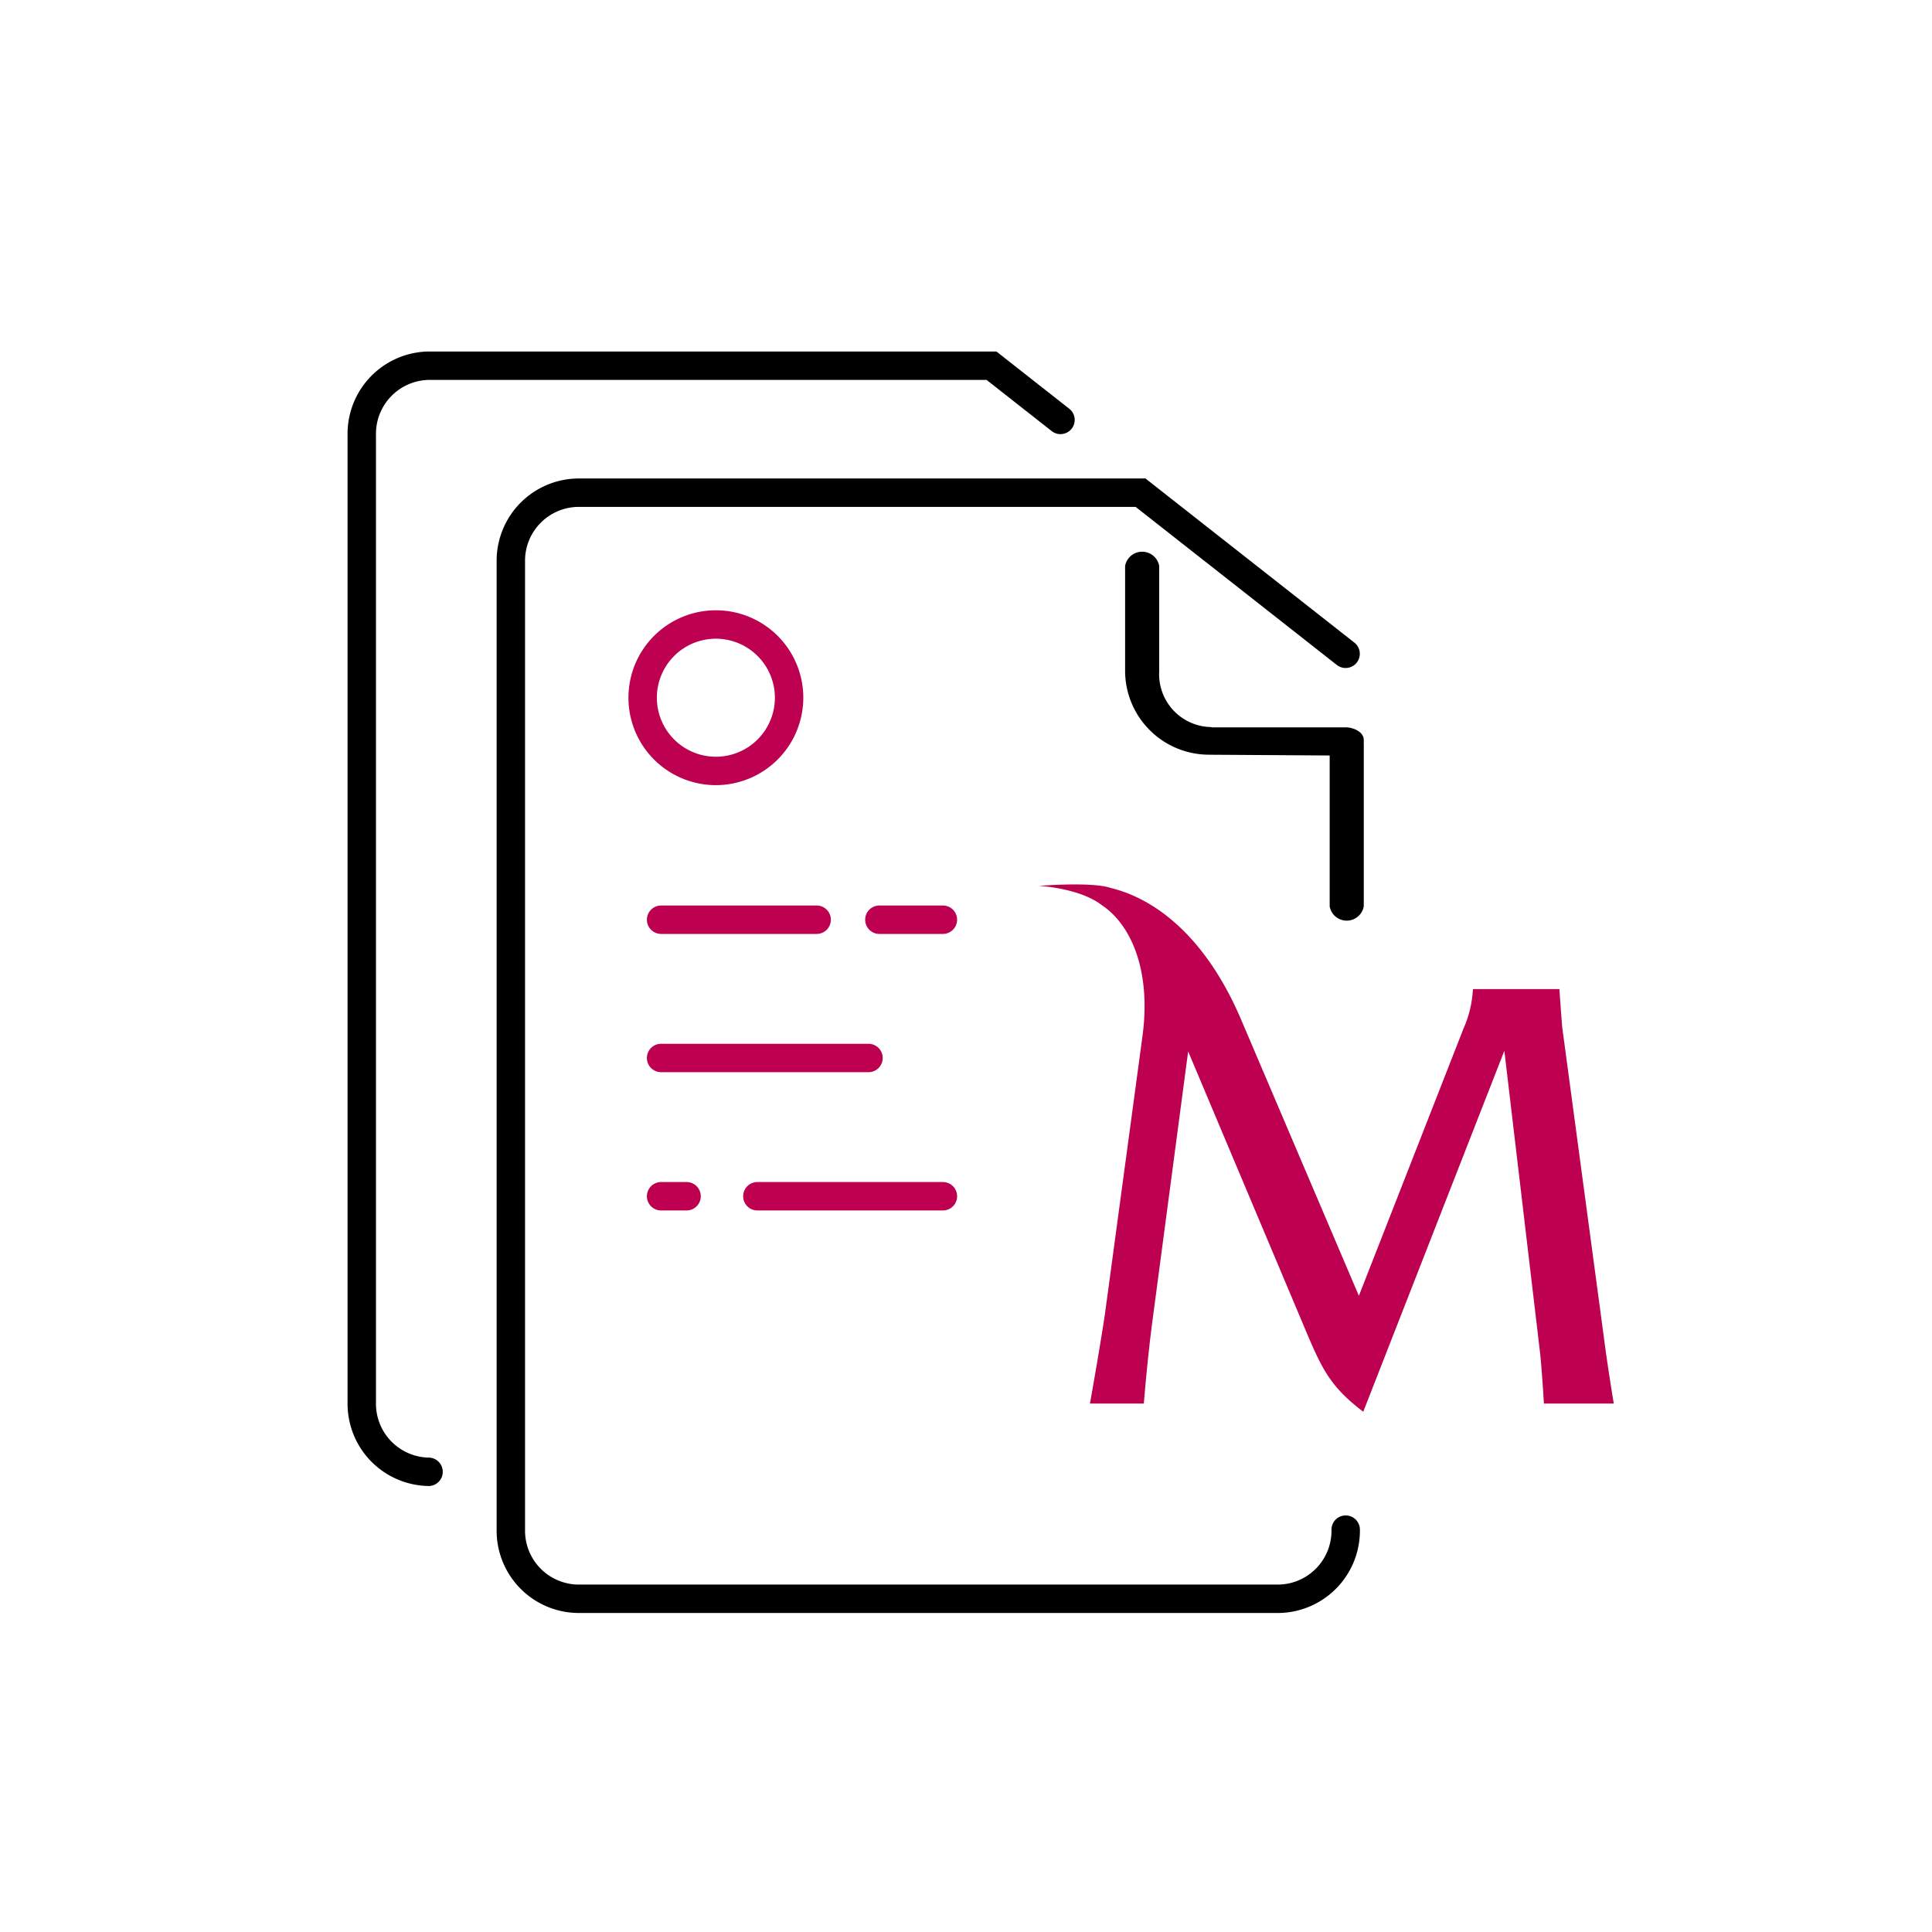
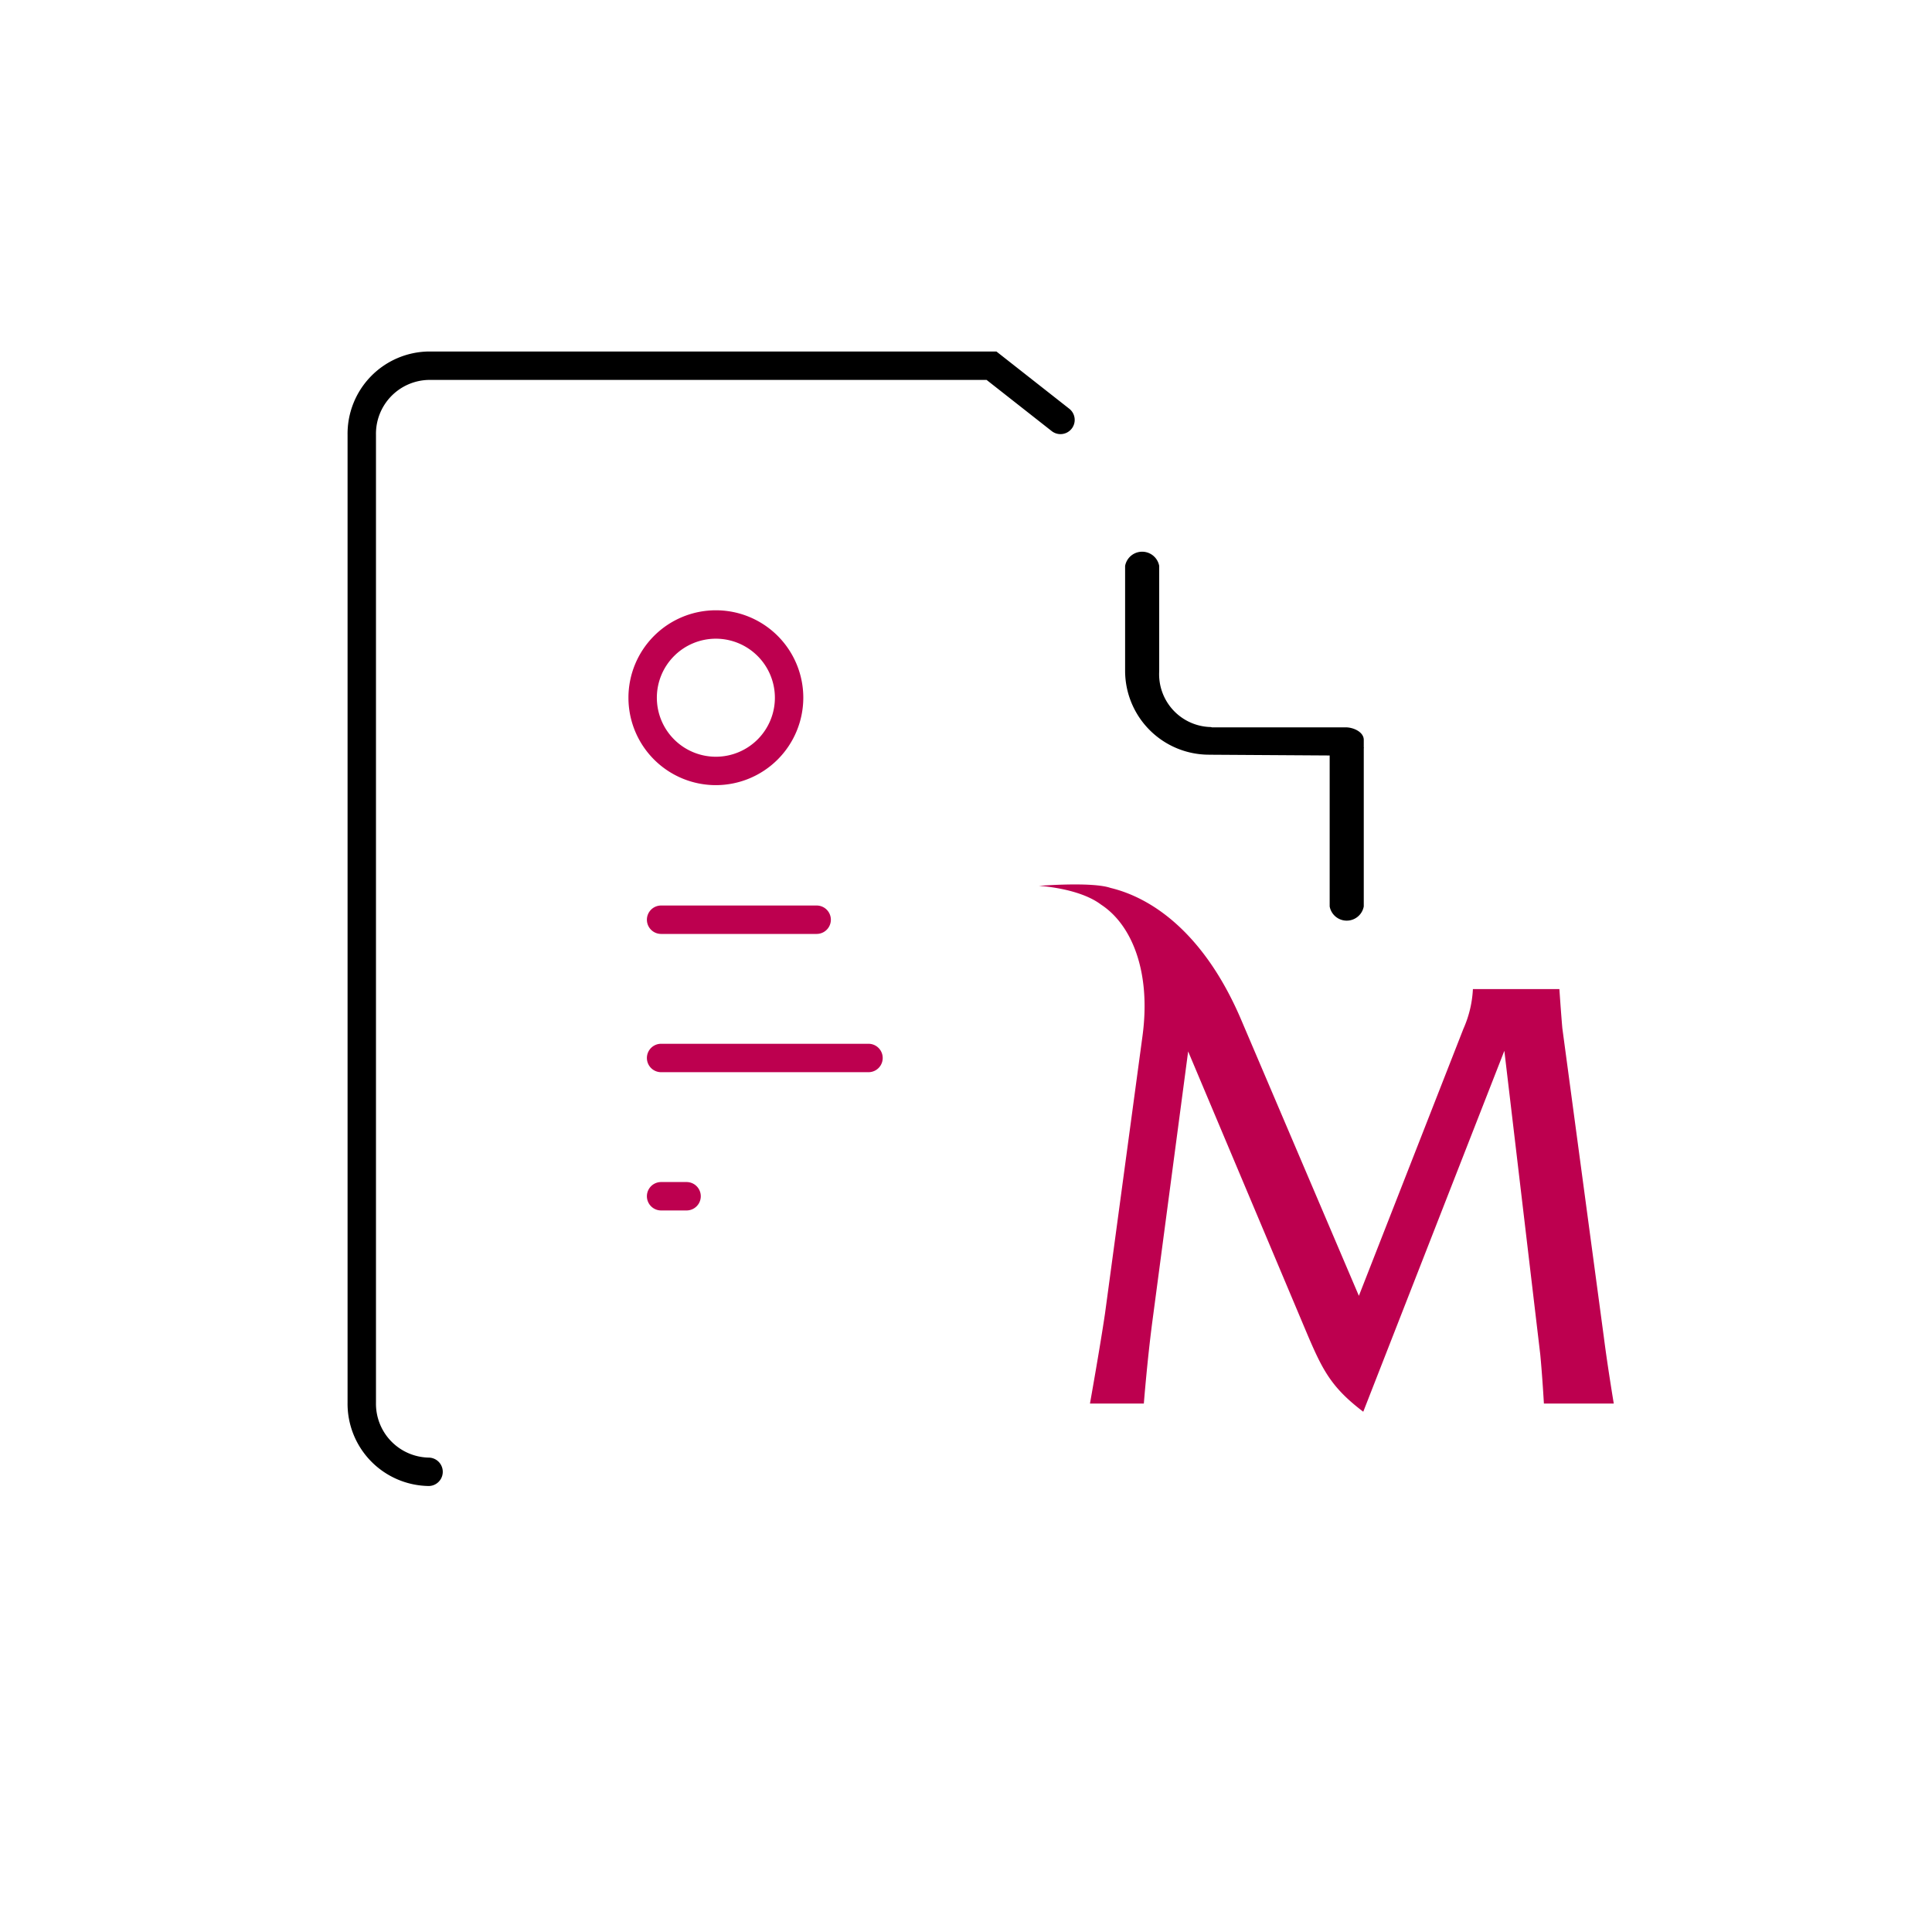
<svg xmlns="http://www.w3.org/2000/svg" id="Warstwa_1" data-name="Warstwa 1" viewBox="0 0 170 170">
  <defs>
    <style>.cls-1{fill:#bd004f;}</style>
  </defs>
  <title>Icons_Edit</title>
-   <path d="M112.532,141.929H50.827a7.241,7.241,0,0,1-7.127-7.333V49.436a7.24,7.24,0,0,1,7.127-7.333H100.793l18.381,14.442a1.25,1.25,0,0,1-1.545,1.966L99.928,44.603H50.827a4.739,4.739,0,0,0-4.627,4.833V134.596a4.739,4.739,0,0,0,4.627,4.833h61.706a4.738,4.738,0,0,0,4.627-4.833,1.25,1.25,0,0,1,2.5,0A7.241,7.241,0,0,1,112.532,141.929Z" />
  <path class="cls-1" d="M119.57,114.022,109.149,89.58C105.905,82.069,101.342,78.997,97.718,78.13c-1.617-.56-6.305-.181-6.305-.181s3.532.181,5.472,1.651c2.715,1.773,4.402,5.921,3.648,11.538l-3.301,24.437c-.443,2.993-1.324,7.925-1.324,7.925h4.74s.297-3.768.74-7.15l3.159-23.833,10.531,24.997c1.33,3.104,2.106,4.601,4.877,6.707l12.415-31.759,3.159,26.715c.183,1.887.321,4.323.321,4.323h6.148s-.537-3.215-.87-5.819L137.472,90.467c-.113-1.275-.259-3.437-.259-3.437h-7.612v.055a9.753,9.753,0,0,1-.831,3.436l-9.2,23.5Z" />
-   <path class="cls-1" d="M82.968,106.51H66.643a1.25,1.25,0,0,1,0-2.5h16.325a1.25,1.25,0,0,1,0,2.5Z" />
  <path class="cls-1" d="M60.413,106.51H58.172a1.25,1.25,0,1,1,0-2.5h2.241a1.25,1.25,0,1,1,0,2.5Z" />
-   <path class="cls-1" d="M82.967,82.178H77.378a1.25,1.25,0,1,1,0-2.5H82.967a1.25,1.25,0,0,1,0,2.5Z" />
  <path class="cls-1" d="M71.859,82.178h-13.687a1.25,1.25,0,0,1,0-2.5h13.687a1.25,1.25,0,0,1,0,2.5Z" />
  <path class="cls-1" d="M76.421,94.344h-18.249a1.25,1.25,0,0,1,0-2.5h18.249a1.25,1.25,0,0,1,0,2.5Z" />
  <path d="M120,65.102c0-.69-.9-1.102-1.591-1.102h-11.763c-.041,0-.075-.03-.115-.026-.031-.002.031,0,0,0A4.648,4.648,0,0,1,102,59.074V49.796a1.525,1.525,0,0,0-3,0v9.278a7.389,7.389,0,0,0,7.388,7.333c.041,0,.001.004.041,0l.031.002L117,66.476V79.759a1.525,1.525,0,0,0,3,0V65.811c0-.117.03.107,0,0Z" />
  <path class="cls-1" d="M62.991,69.086a7.693,7.693,0,1,1,7.693-7.693A7.702,7.702,0,0,1,62.991,69.086Zm0-12.886a5.193,5.193,0,1,0,5.193,5.193A5.199,5.199,0,0,0,62.991,56.2Z" />
  <path d="M37.71,130.756a7.241,7.241,0,0,1-7.127-7.333V38.262a7.24,7.24,0,0,1,7.127-7.333h49.967l6.409,5.036A1.25,1.25,0,0,1,92.541,37.932l-5.729-4.502H37.71a4.739,4.739,0,0,0-4.627,4.833v85.161a4.739,4.739,0,0,0,4.627,4.833,1.25,1.25,0,0,1,0,2.5Z" />
</svg>